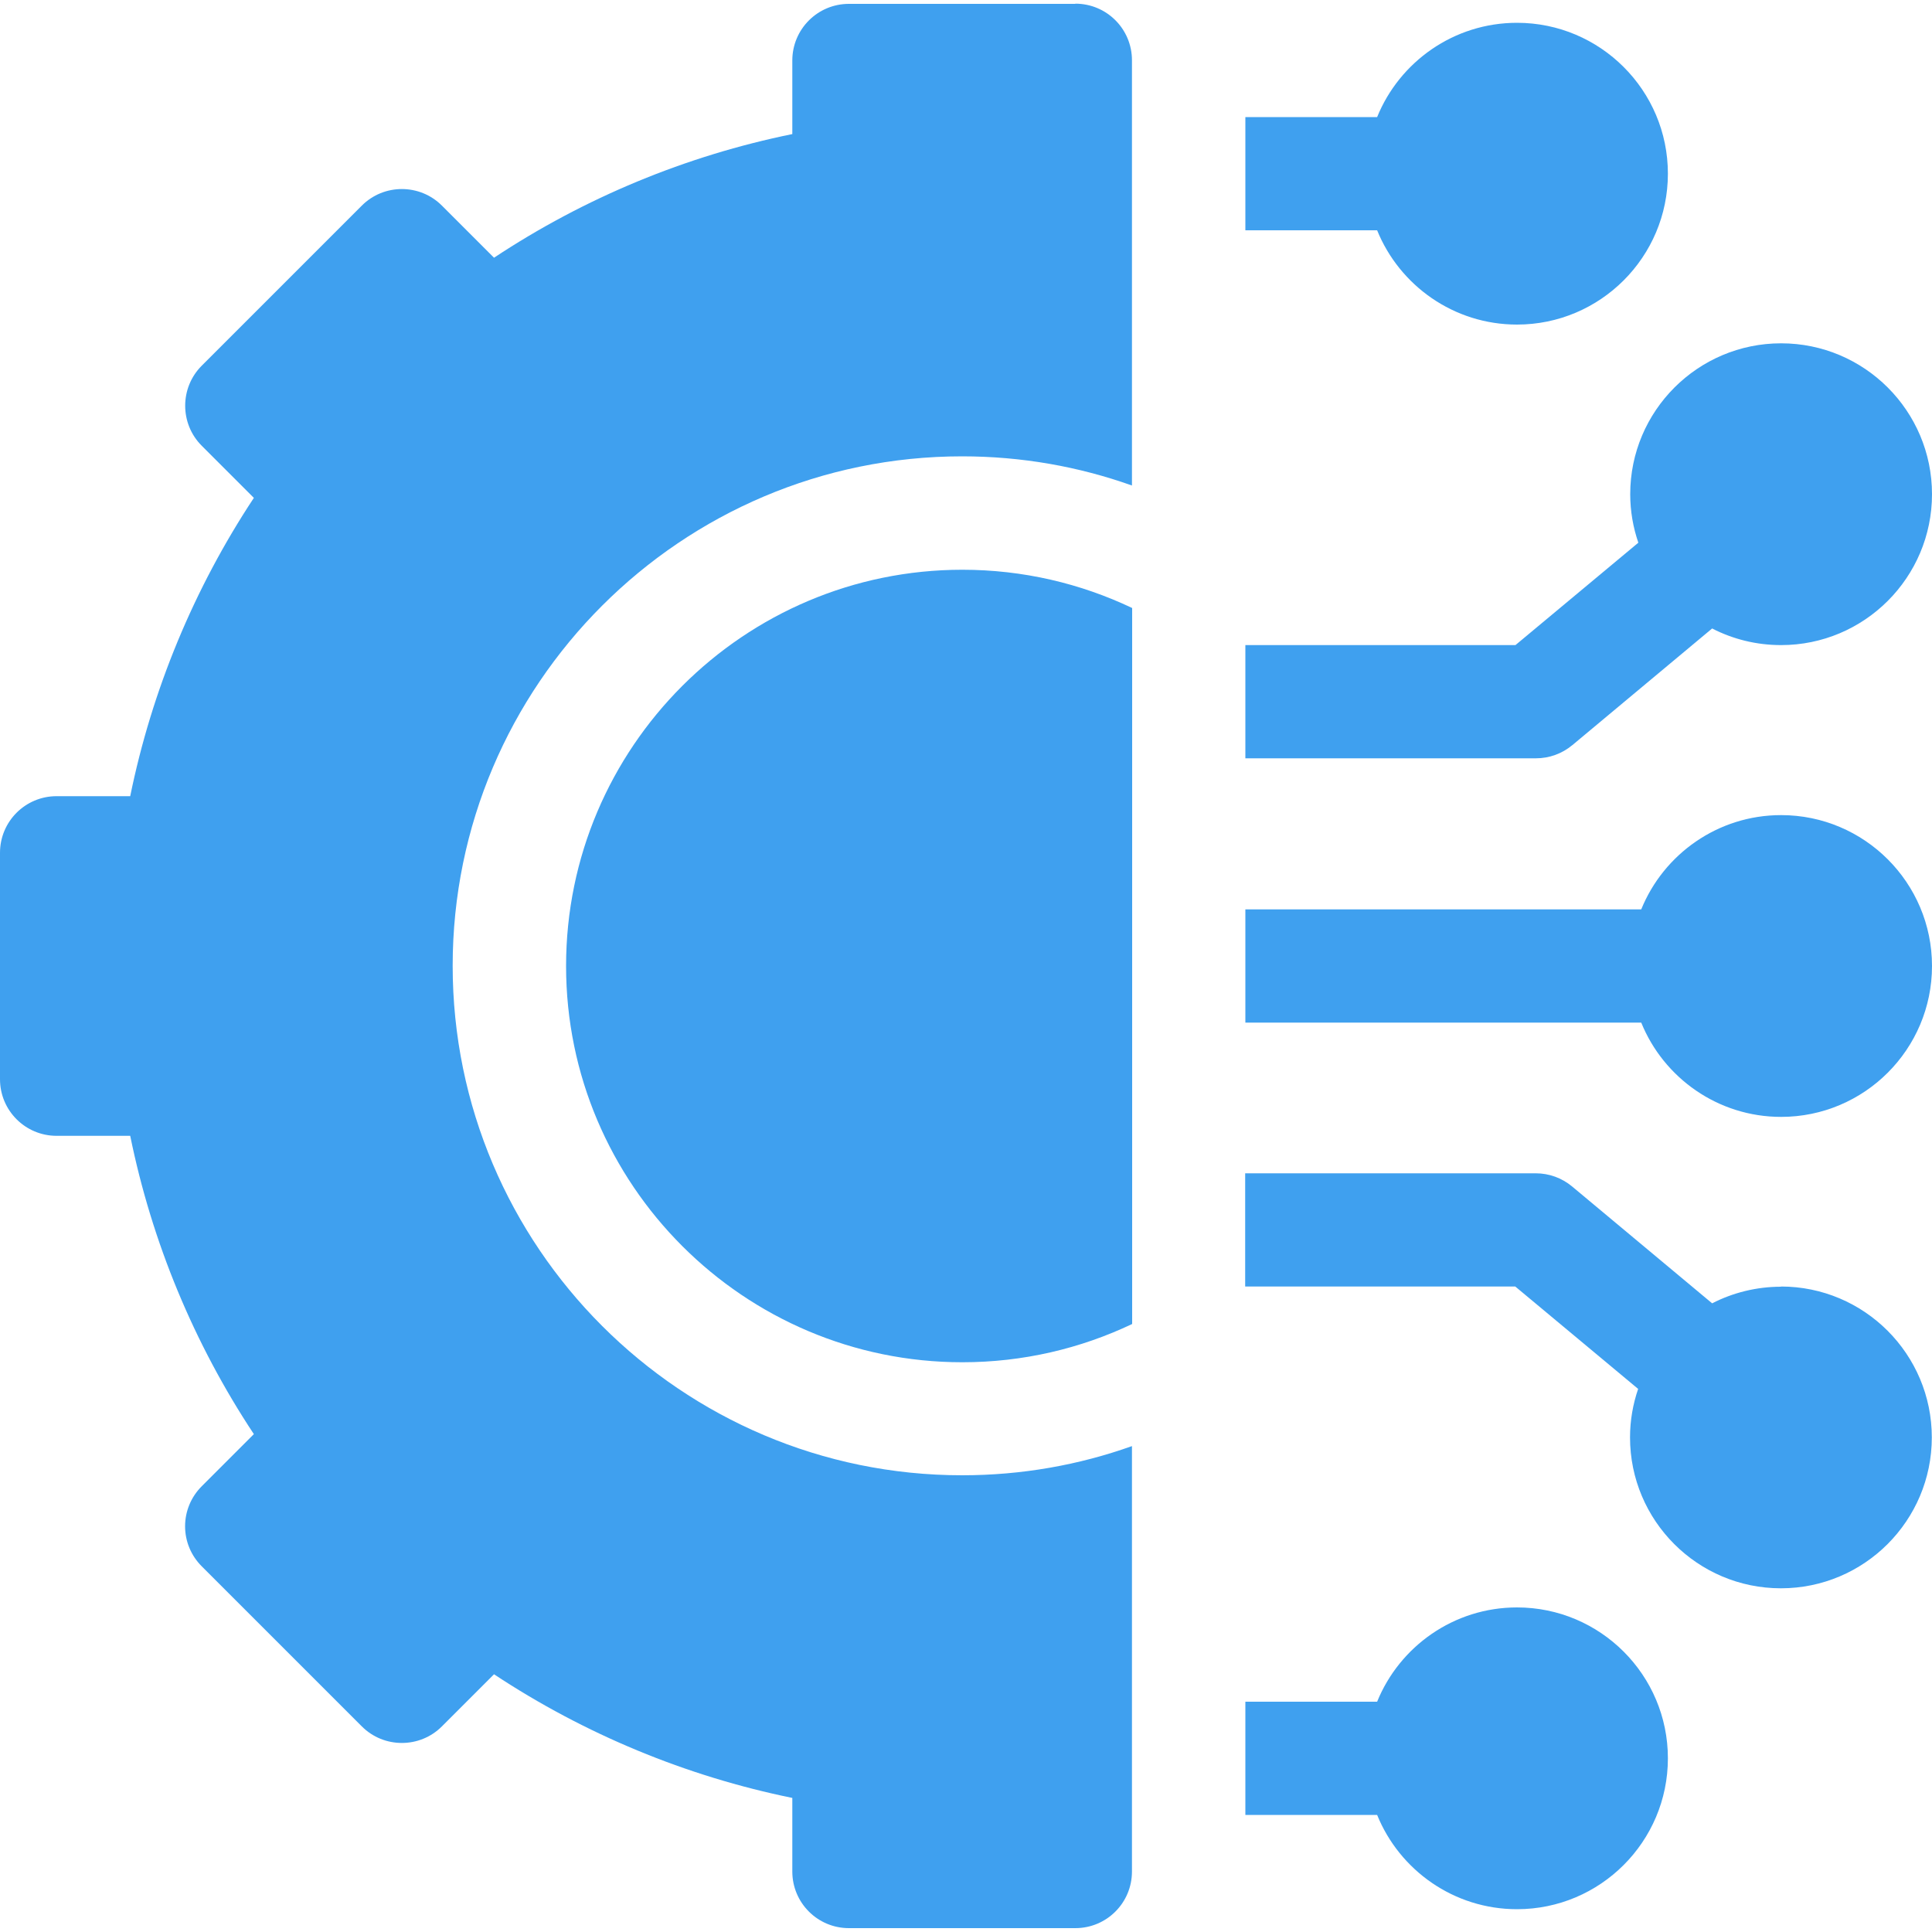
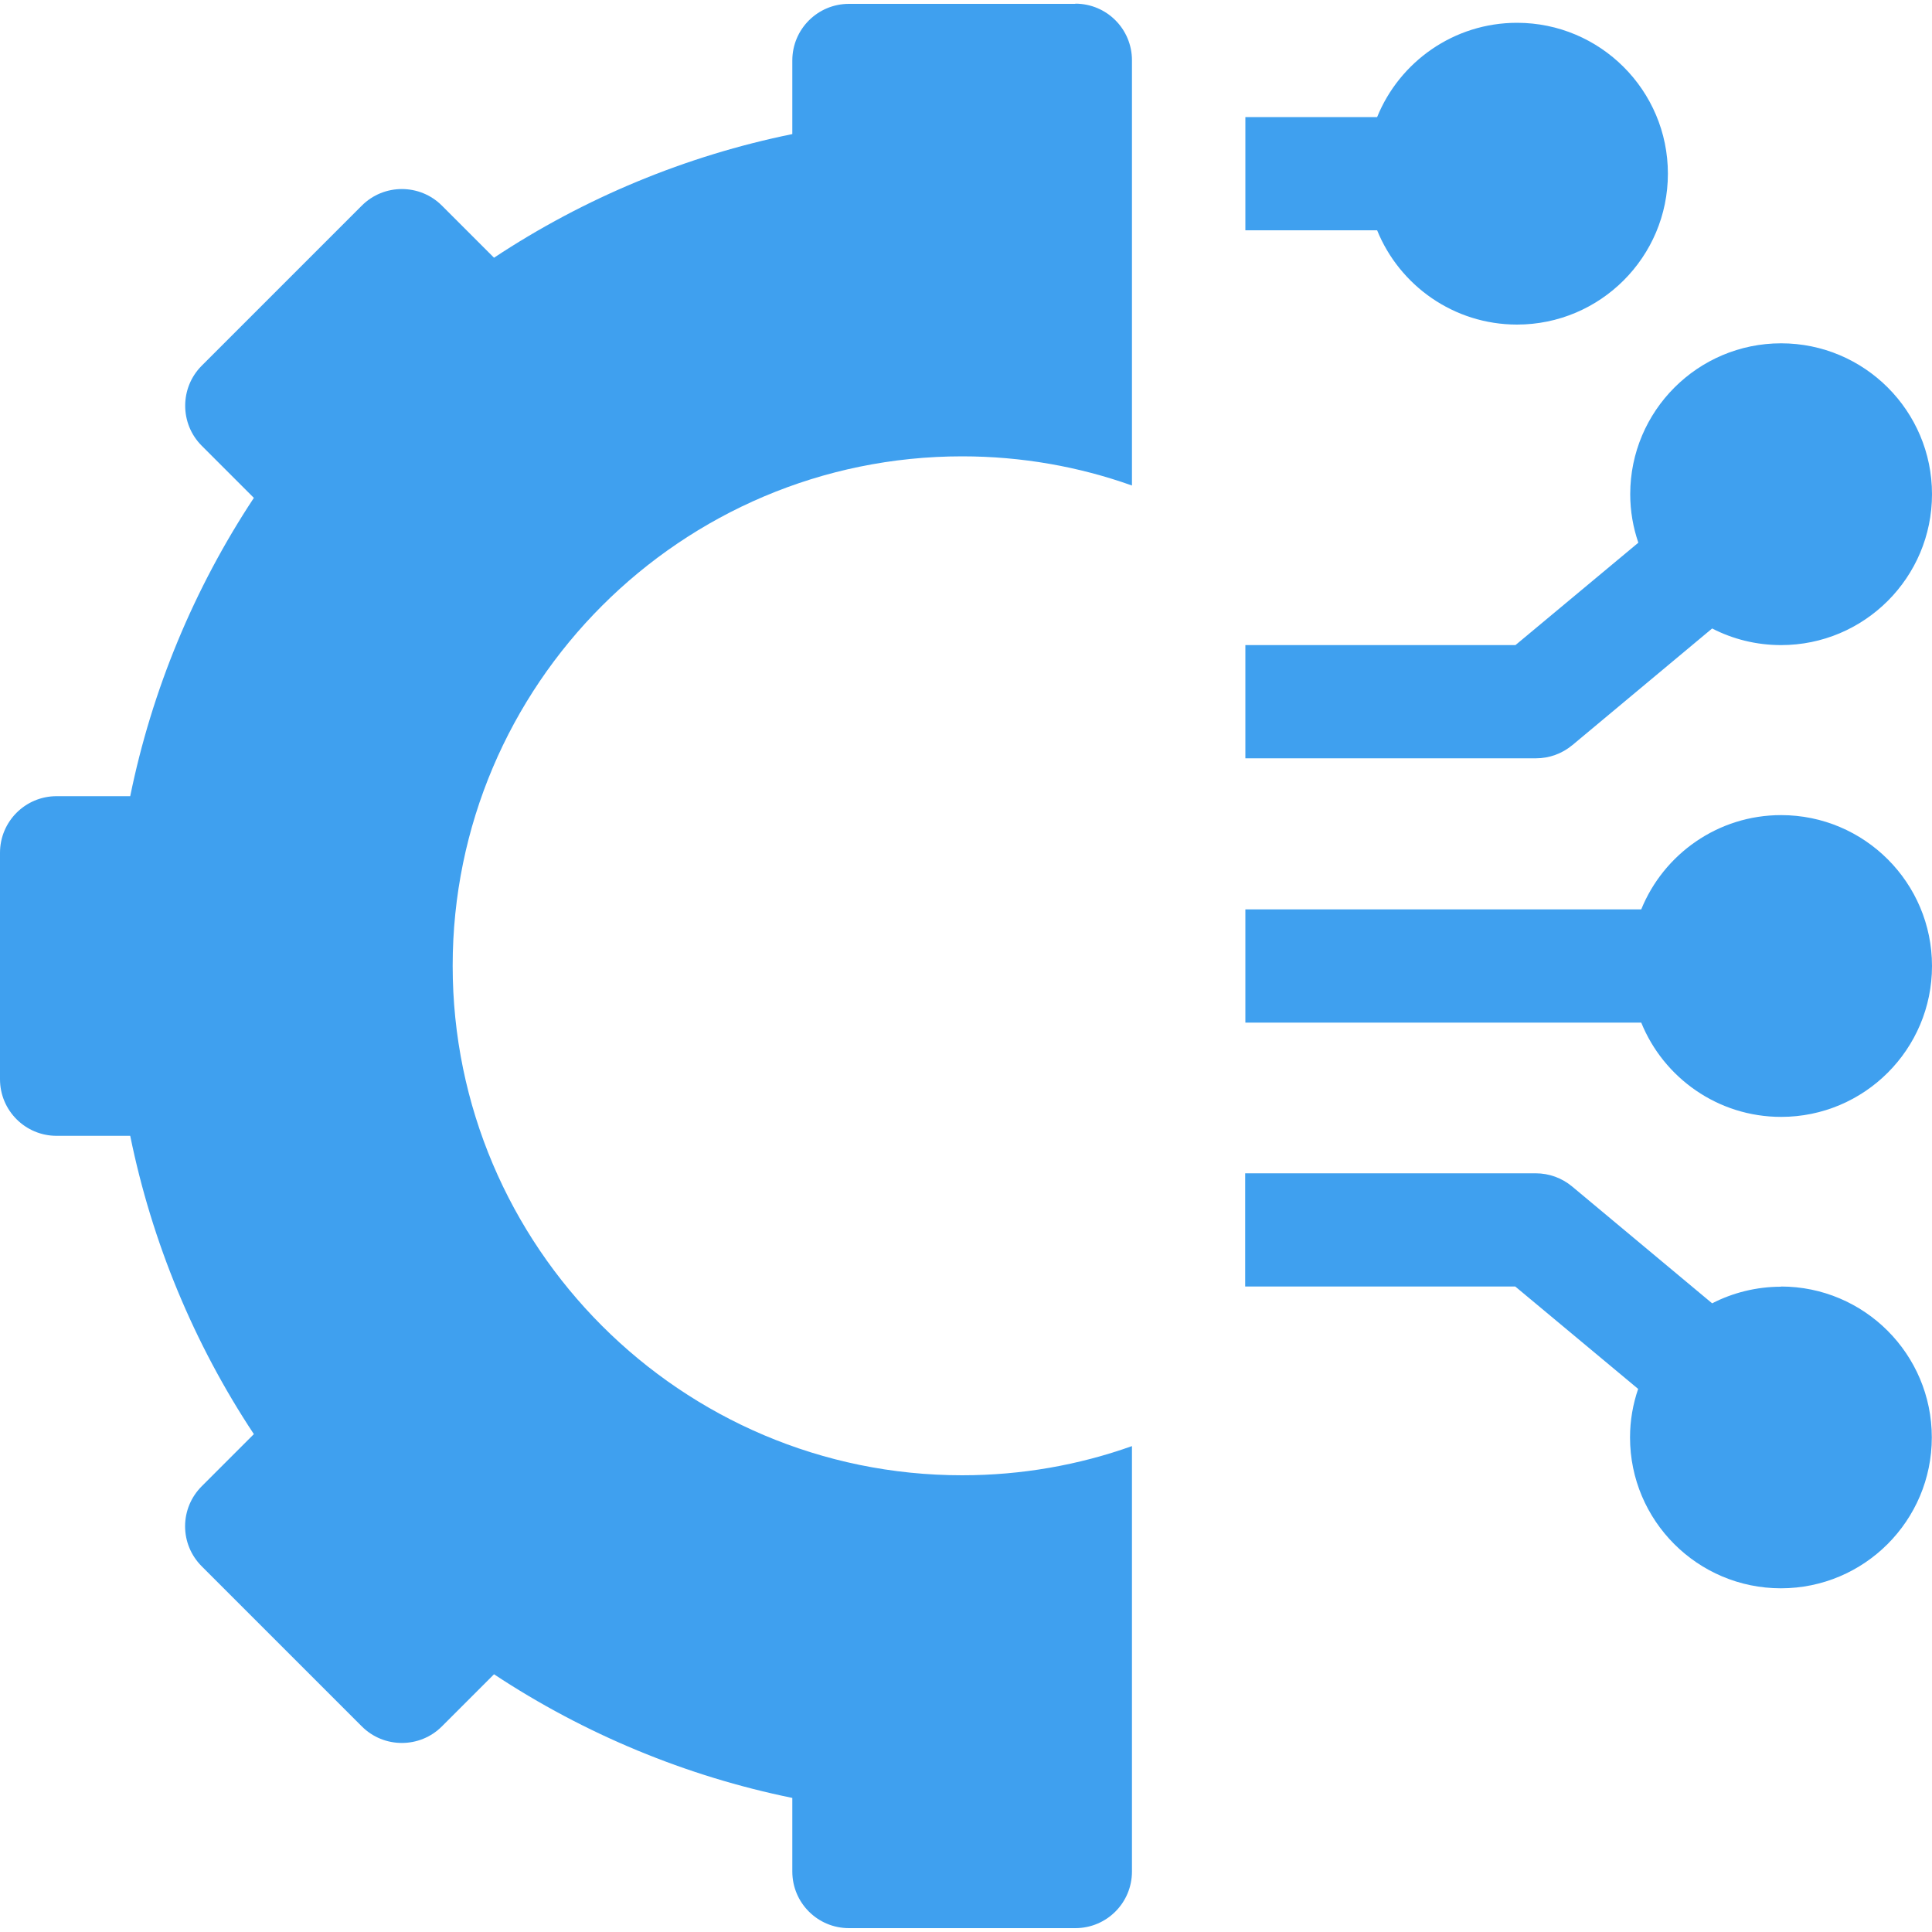
<svg xmlns="http://www.w3.org/2000/svg" id="Layer_1" data-name="Layer 1" viewBox="0 0 100 100">
  <defs>
    <style> .cls-1 { fill: #3fa0ef; } </style>
  </defs>
-   <path class="cls-1" d="M78.52,83.2c-3.27,0-6.08,2.02-7.24,4.88h-6.82v5.86h6.82c1.16,2.86,3.97,4.88,7.24,4.88,4.31,0,7.81-3.5,7.81-7.81s-3.5-7.81-7.81-7.81Z" />
  <path class="cls-1" d="M92.19,66.6c-1.28,0-2.5.31-3.57.86l-7.25-6.05c-.53-.44-1.19-.68-1.88-.68h-15.04v5.86h13.98l6.36,5.3c-.27.79-.42,1.63-.42,2.51,0,4.31,3.5,7.81,7.81,7.81s7.81-3.5,7.81-7.81-3.5-7.81-7.81-7.81Z" />
  <path class="cls-1" d="M92.19,42.19c-3.27,0-6.08,2.02-7.24,4.88h-20.49v5.86h20.49c1.16,2.86,3.97,4.88,7.24,4.88,4.31,0,7.81-3.5,7.81-7.81s-3.5-7.81-7.81-7.81Z" />
  <path class="cls-1" d="M81.37,38.58l7.25-6.05c1.07.55,2.28.86,3.57.86,4.31,0,7.81-3.5,7.81-7.81s-3.5-7.81-7.81-7.81-7.81,3.5-7.81,7.81c0,.88.15,1.72.42,2.51l-6.36,5.3h-13.98v5.86h15.04c.69,0,1.35-.24,1.88-.68h0Z" />
  <path class="cls-1" d="M78.52,16.8c4.31,0,7.81-3.5,7.81-7.81s-3.5-7.81-7.81-7.81c-3.27,0-6.08,2.02-7.24,4.88h-6.82v5.86h6.82c1.16,2.86,3.97,4.88,7.24,4.88Z" />
-   <path class="cls-1" d="M29.3,50c0,11.31,9.2,20.51,20.51,20.51,3.14,0,6.12-.71,8.79-1.98V31.47c-2.67-1.27-5.65-1.98-8.79-1.98-11.31,0-20.51,9.2-20.51,20.51Z" />
  <path class="cls-1" d="M55.66.2h-11.72c-1.62,0-2.93,1.31-2.93,2.93v3.81c-5.5,1.12-10.76,3.3-15.44,6.4l-2.7-2.7c-1.14-1.14-3-1.14-4.14,0l-8.29,8.29c-1.14,1.14-1.14,3,0,4.14l2.7,2.7c-3.1,4.69-5.28,9.95-6.4,15.44h-3.81c-1.62,0-2.93,1.31-2.93,2.93v11.72c0,1.62,1.31,2.93,2.93,2.93h3.81c1.12,5.5,3.3,10.76,6.4,15.44l-2.7,2.7c-.55.55-.86,1.29-.86,2.07s.31,1.52.86,2.07l8.29,8.29c1.14,1.14,3,1.14,4.14,0l2.7-2.7c4.69,3.1,9.95,5.28,15.44,6.4v3.81c0,1.62,1.31,2.93,2.93,2.93h11.72c1.62,0,2.93-1.31,2.93-2.93v-22.02c-2.75.98-5.71,1.51-8.79,1.51-14.54,0-26.37-11.83-26.37-26.37s11.83-26.37,26.37-26.37c3.08,0,6.04.53,8.79,1.51V3.12c0-1.62-1.31-2.93-2.93-2.93Z" />
</svg>